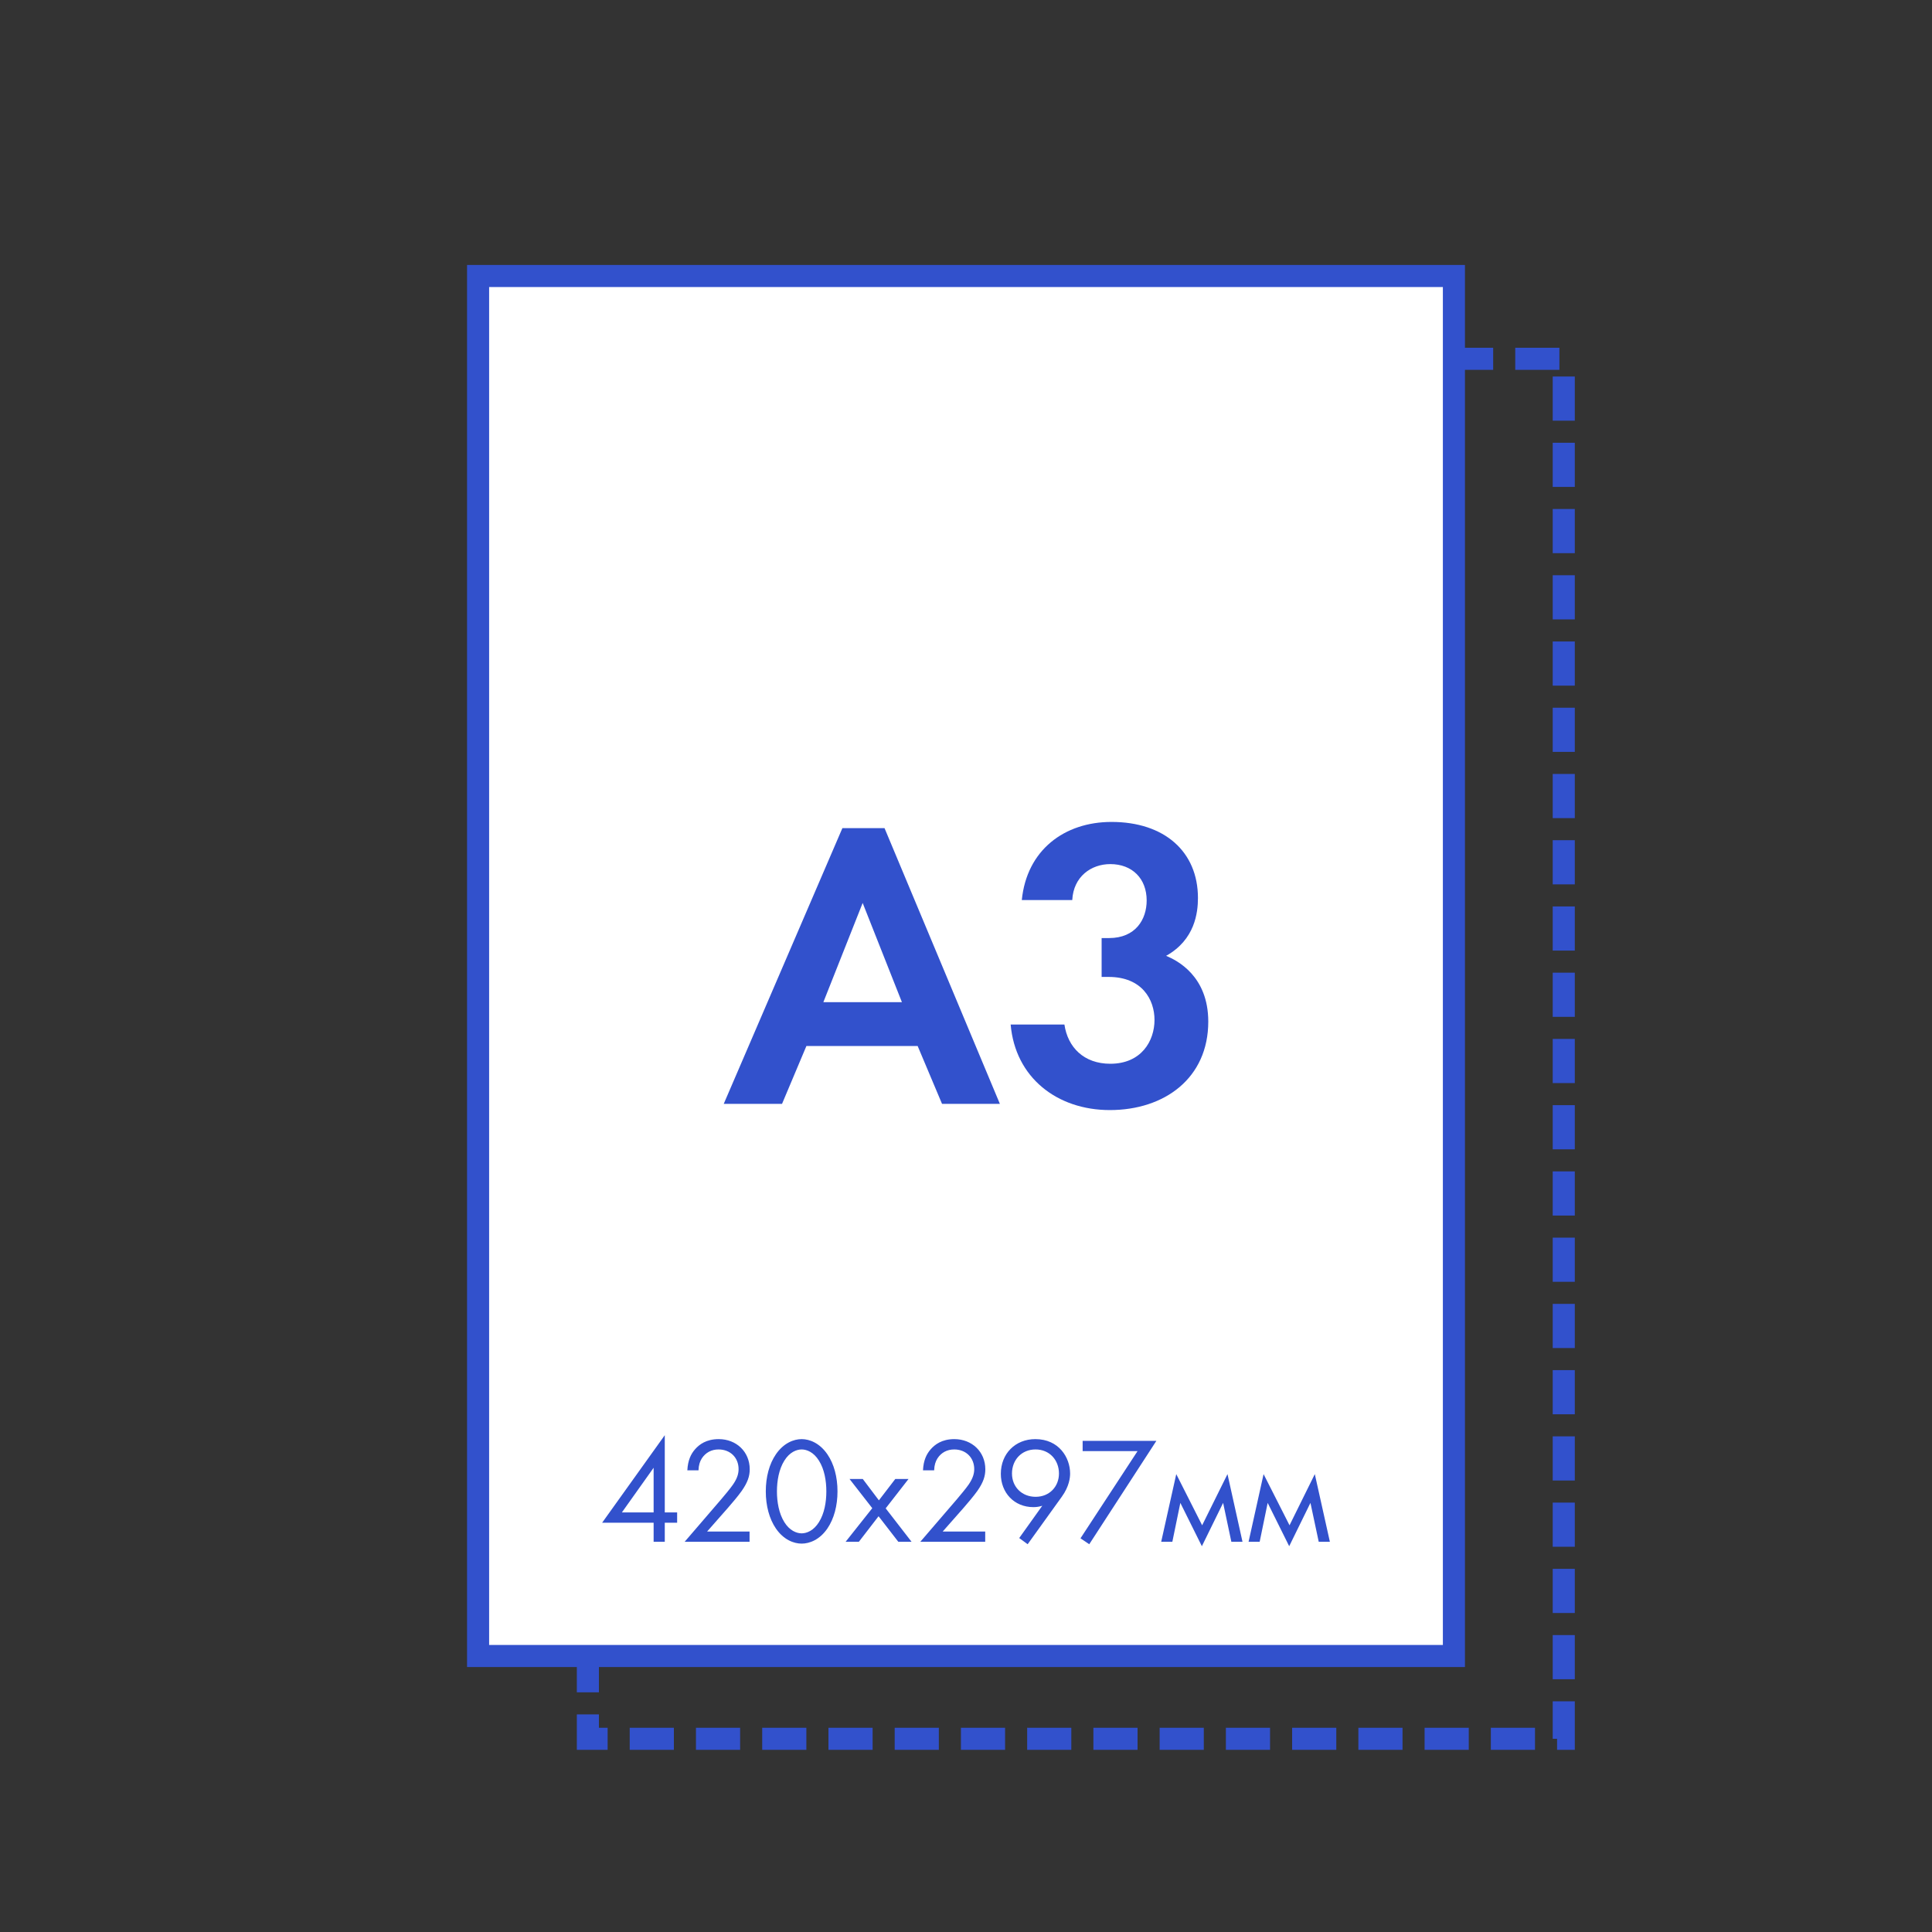
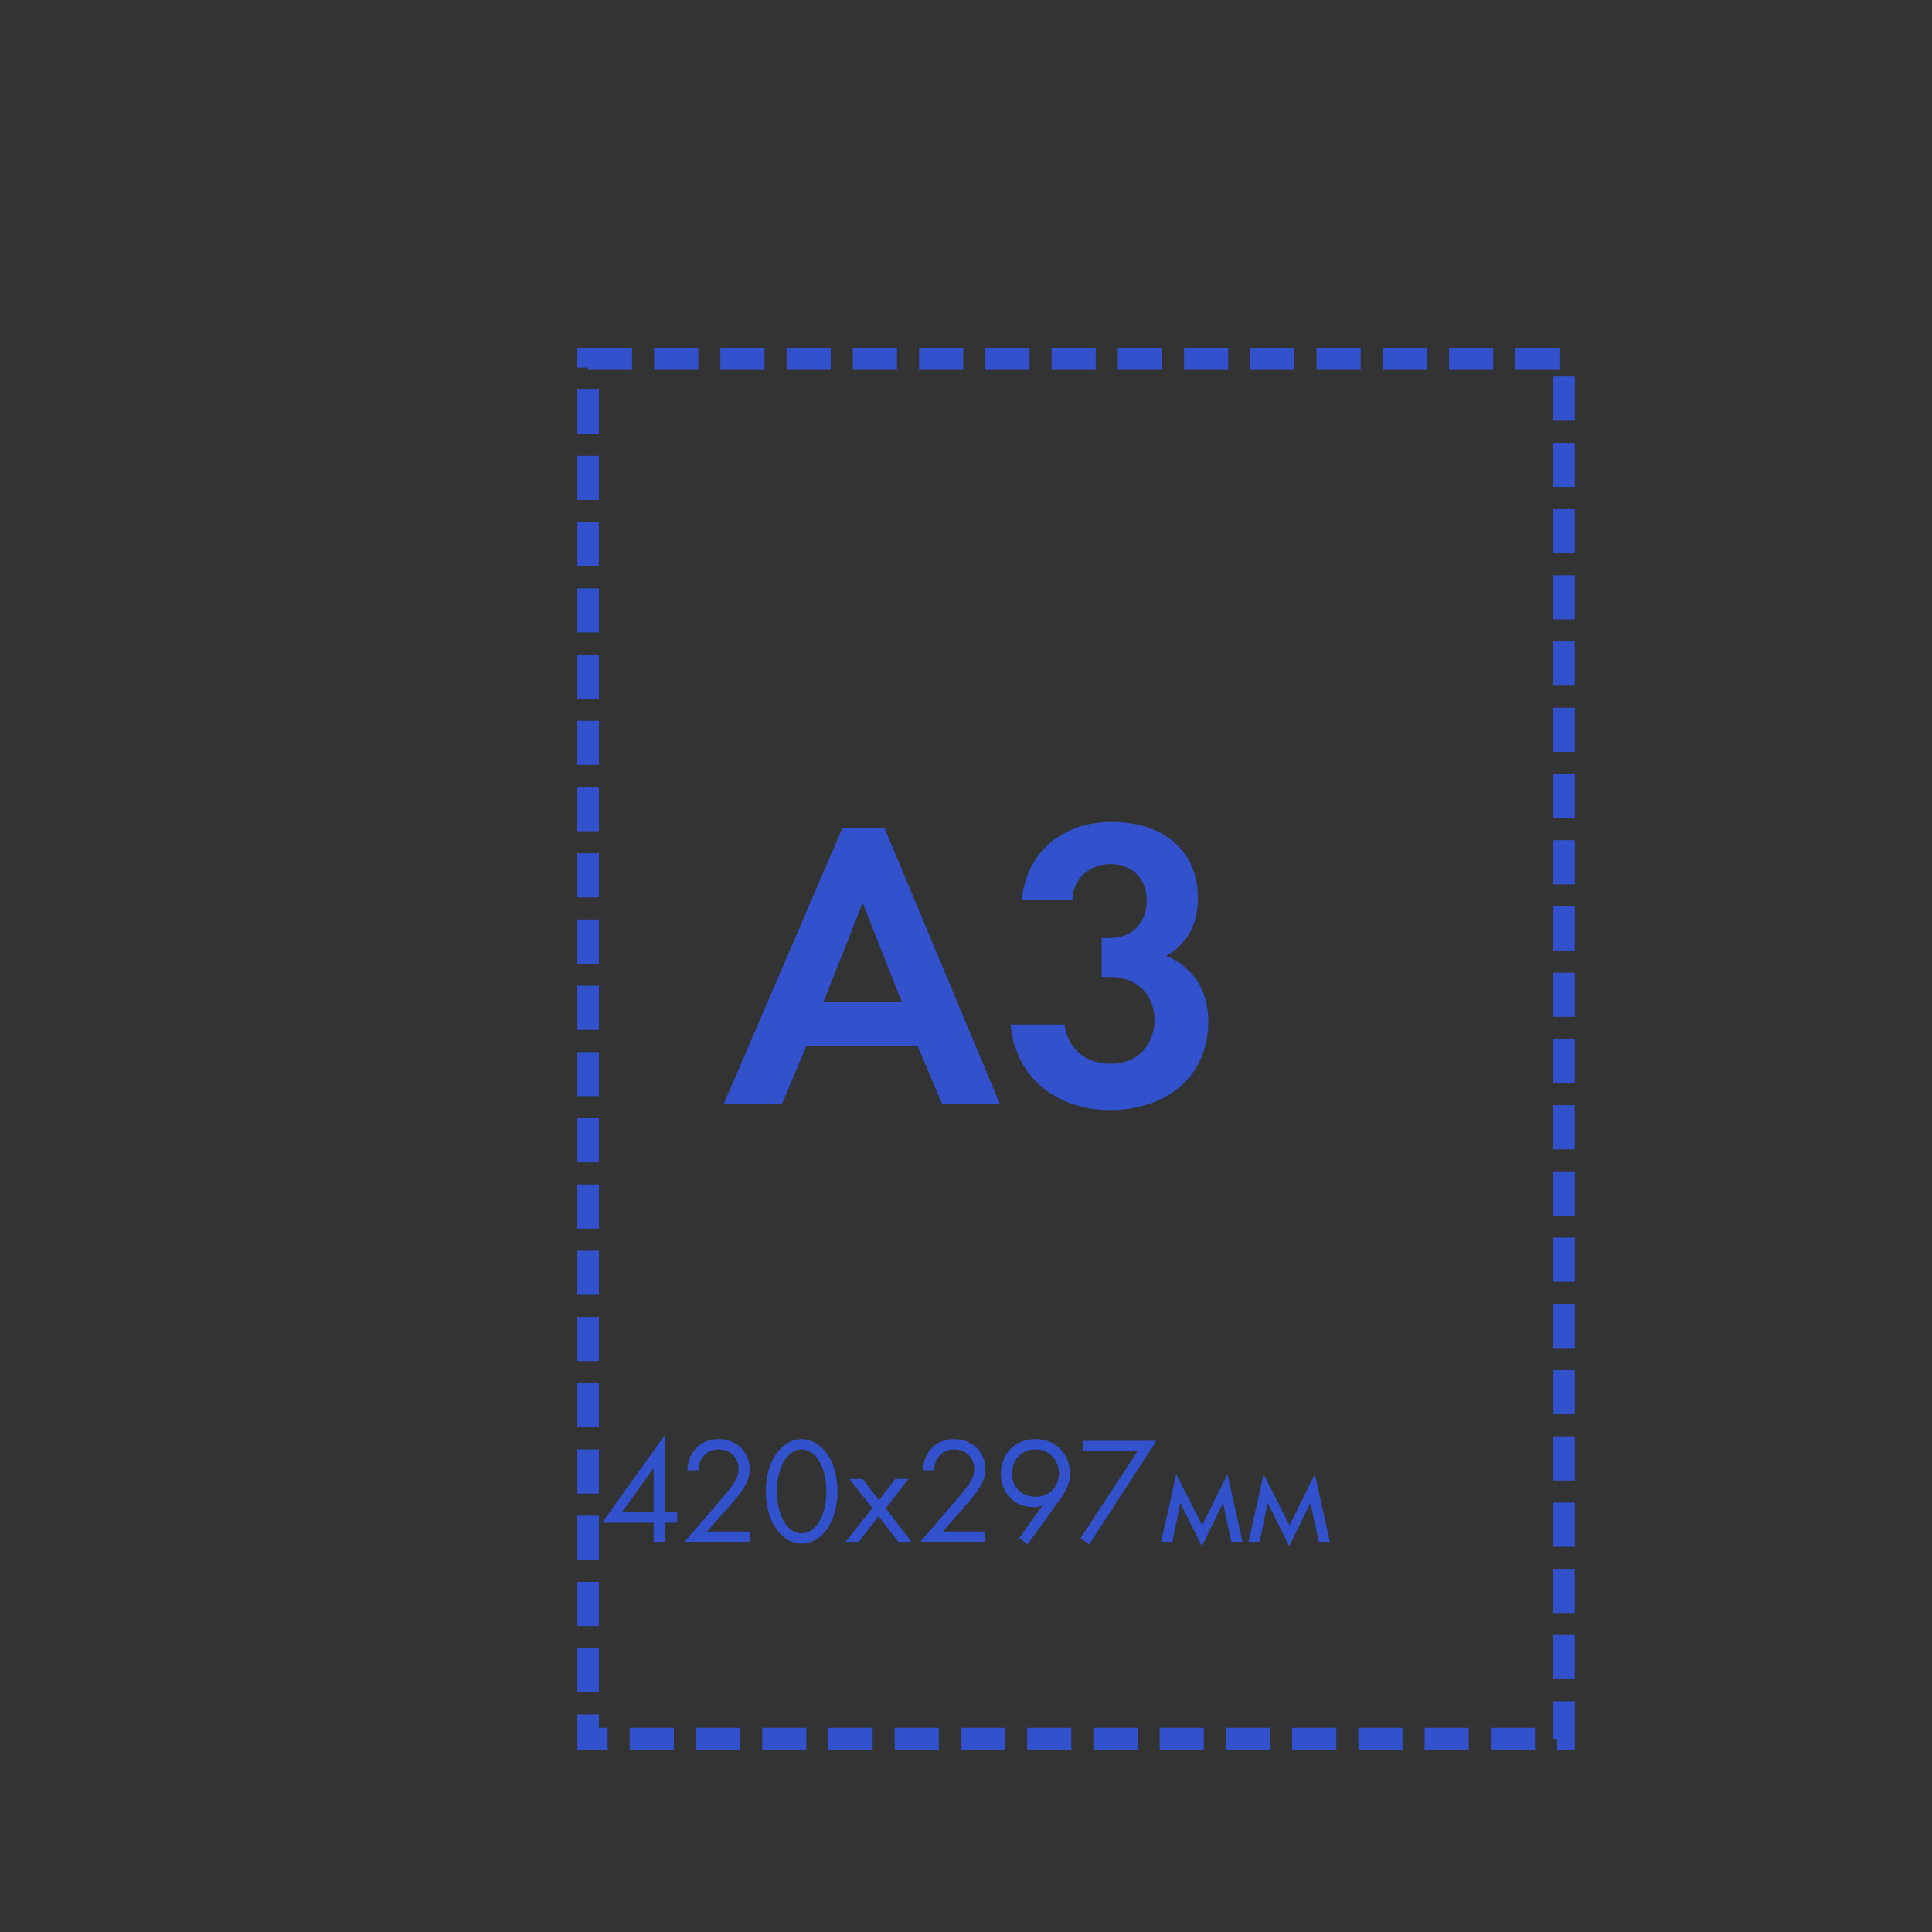
<svg xmlns="http://www.w3.org/2000/svg" xml:space="preserve" width="350px" height="350px" version="1.1" style="shape-rendering:geometricPrecision; text-rendering:geometricPrecision; image-rendering:optimizeQuality; fill-rule:evenodd; clip-rule:evenodd" viewBox="0 0 350 350">
  <rect x="0" y="0" width="350" height="350" fill="#333333" stroke="none" />
  <defs>
    <style type="text/css">
   
    .str1 {stroke:#3251CC;stroke-width:4;stroke-miterlimit:22.926}
    .str0 {stroke:#3251CC;stroke-width:4;stroke-miterlimit:22.926;stroke-dasharray:8 4}
    .fil0 {fill:none}
    .fil1 {fill:white}
    .fil2 {fill:#3251CC;fill-rule:nonzero}
   
  </style>
  </defs>
  <g id="Слой_x0020_1">
-     <polygon class="fil0" points="0,0 350,0 350,350 0,350 " />
    <polygon class="fil0 str0" points="106.5,65 283.29,65 283.29,315 106.5,315 " />
-     <polygon class="fil1 str1" points="86.61,50 263.39,50 263.39,300 86.61,300 " />
    <path class="fil2" d="M170.66 199.98l10.48 0 -20.9 -49.96 -7.63 0 -21.5 49.96 10.56 0 4.42 -10.49 20.15 0 4.42 10.49zm-21.5 -18.43l7.12 -17.97 7.11 17.97 -14.23 0zm45.09 -18.5c0.22,-4.27 3.44,-6.51 6.89,-6.51 3.97,0 6.59,2.62 6.59,6.59 0,3.44 -2.02,6.81 -6.82,6.81l-1.34 0 0 7.04 1.27 0c6.07,0 8.31,4.12 8.31,7.79 0,3.82 -2.39,7.94 -8.01,7.94 -4.79,0 -7.71,-2.99 -8.31,-7.11l-9.74 0c0.82,9.59 8.39,15.5 17.97,15.5 9.89,0 17.83,-5.77 17.83,-16.03 0,-8.24 -5.62,-11.08 -7.64,-11.91 5.24,-2.92 5.77,-7.86 5.77,-10.48 0,-8.39 -6.07,-13.78 -15.66,-13.78 -8.53,0 -15.35,5.09 -16.25,14.15l9.14 0z" />
    <path class="fil2" d="M120.43 260l-11.35 15.86 9.33 0 0 3.45 2.02 0 0 -3.45 2.24 0 0 -1.87 -2.24 0 0 -13.99zm-7.77 13.99l5.75 -8.09 0 8.09 -5.75 0zm23.13 5.32l0 -1.86 -7.69 0 3.79 -4.31c0.73,-0.85 1.72,-1.98 2.48,-3.05 1.09,-1.56 1.45,-2.68 1.45,-3.92 0,-3.15 -2.4,-5.46 -5.62,-5.46 -2.27,0 -3.55,0.99 -4.31,1.87 -0.71,0.82 -1.28,1.95 -1.37,3.78l2.02 0c0.03,-0.93 0.25,-1.61 0.6,-2.16 0.69,-1.05 1.75,-1.62 3.03,-1.62 2.16,0 3.63,1.51 3.63,3.56 0,0.75 -0.19,1.62 -1.01,2.8 -0.44,0.66 -1.66,2.11 -2.13,2.66l-6.63 7.71 11.76 0zm9.44 0.33c1.44,0 3.27,-0.71 4.66,-2.74 1.2,-1.76 1.83,-4.12 1.83,-6.72 0,-2.61 -0.63,-4.97 -1.83,-6.72 -1.39,-2.03 -3.22,-2.75 -4.66,-2.75 -1.45,0 -3.28,0.72 -4.67,2.75 -1.2,1.75 -1.83,4.11 -1.83,6.72 0,2.6 0.63,4.96 1.83,6.72 1.39,2.03 3.22,2.74 4.67,2.74zm0 -17.06c0.92,0 2.18,0.49 3.13,2.03 0.99,1.56 1.34,3.65 1.34,5.57 0,1.92 -0.35,4 -1.34,5.57 -0.95,1.53 -2.21,2.03 -3.13,2.03 -0.93,0 -2.19,-0.5 -3.14,-2.03 -0.98,-1.57 -1.34,-3.65 -1.34,-5.57 0,-1.92 0.36,-4.01 1.34,-5.57 0.95,-1.54 2.21,-2.03 3.14,-2.03zm7.96 16.73l2.4 0 3.57 -4.63 3.58 4.63 2.4 0 -4.69 -6.06 4.14 -5.32 -2.4 0 -2.97 3.87 -2.92 -3.87 -2.4 0 4.12 5.29 -4.83 6.09zm25.29 0l0 -1.86 -7.7 0 3.8 -4.31c0.73,-0.85 1.71,-1.98 2.48,-3.05 1.09,-1.56 1.44,-2.68 1.44,-3.92 0,-3.15 -2.4,-5.46 -5.62,-5.46 -2.26,0 -3.54,0.99 -4.3,1.87 -0.71,0.82 -1.29,1.95 -1.37,3.78l2.02 0c0.03,-0.93 0.25,-1.61 0.6,-2.16 0.68,-1.05 1.75,-1.62 3.03,-1.62 2.15,0 3.63,1.51 3.63,3.56 0,0.75 -0.2,1.62 -1.01,2.8 -0.44,0.66 -1.67,2.11 -2.13,2.66l-6.63 7.71 11.76 0zm7.69 0.44l6.19 -8.61c1.37,-1.9 1.5,-3.51 1.5,-4.2 0,-2.88 -2.02,-6.23 -6.3,-6.23 -3.63,0 -6.25,2.64 -6.25,6.29 0,3.4 2.4,6.03 5.9,6.03 0.57,0 1.09,-0.08 1.61,-0.25l-4.18 5.85 1.53 1.12zm1.42 -17.17c2.54,0 4.25,1.92 4.25,4.36 0,2.39 -1.74,4.22 -4.22,4.22 -2.49,0 -4.29,-1.78 -4.29,-4.22 0,-2.47 1.75,-4.36 4.26,-4.36zm8.15 16.1l1.59 1.07 12.16 -18.73 -13.36 0 0 1.86 9.95 0 -10.34 15.8zm14.62 0.63l2.02 0 1.45 -7.05 3.9 7.85 3.85 -7.85 1.49 7.05 2.02 0 -2.72 -12.26 -4.59 9.27 -4.69 -9.27 -2.73 12.26zm15.83 0l2.01 0 1.45 -7.05 3.9 7.85 3.85 -7.85 1.5 7.05 2.02 0 -2.73 -12.26 -4.58 9.27 -4.7 -9.27 -2.72 12.26z" />
  </g>
</svg>